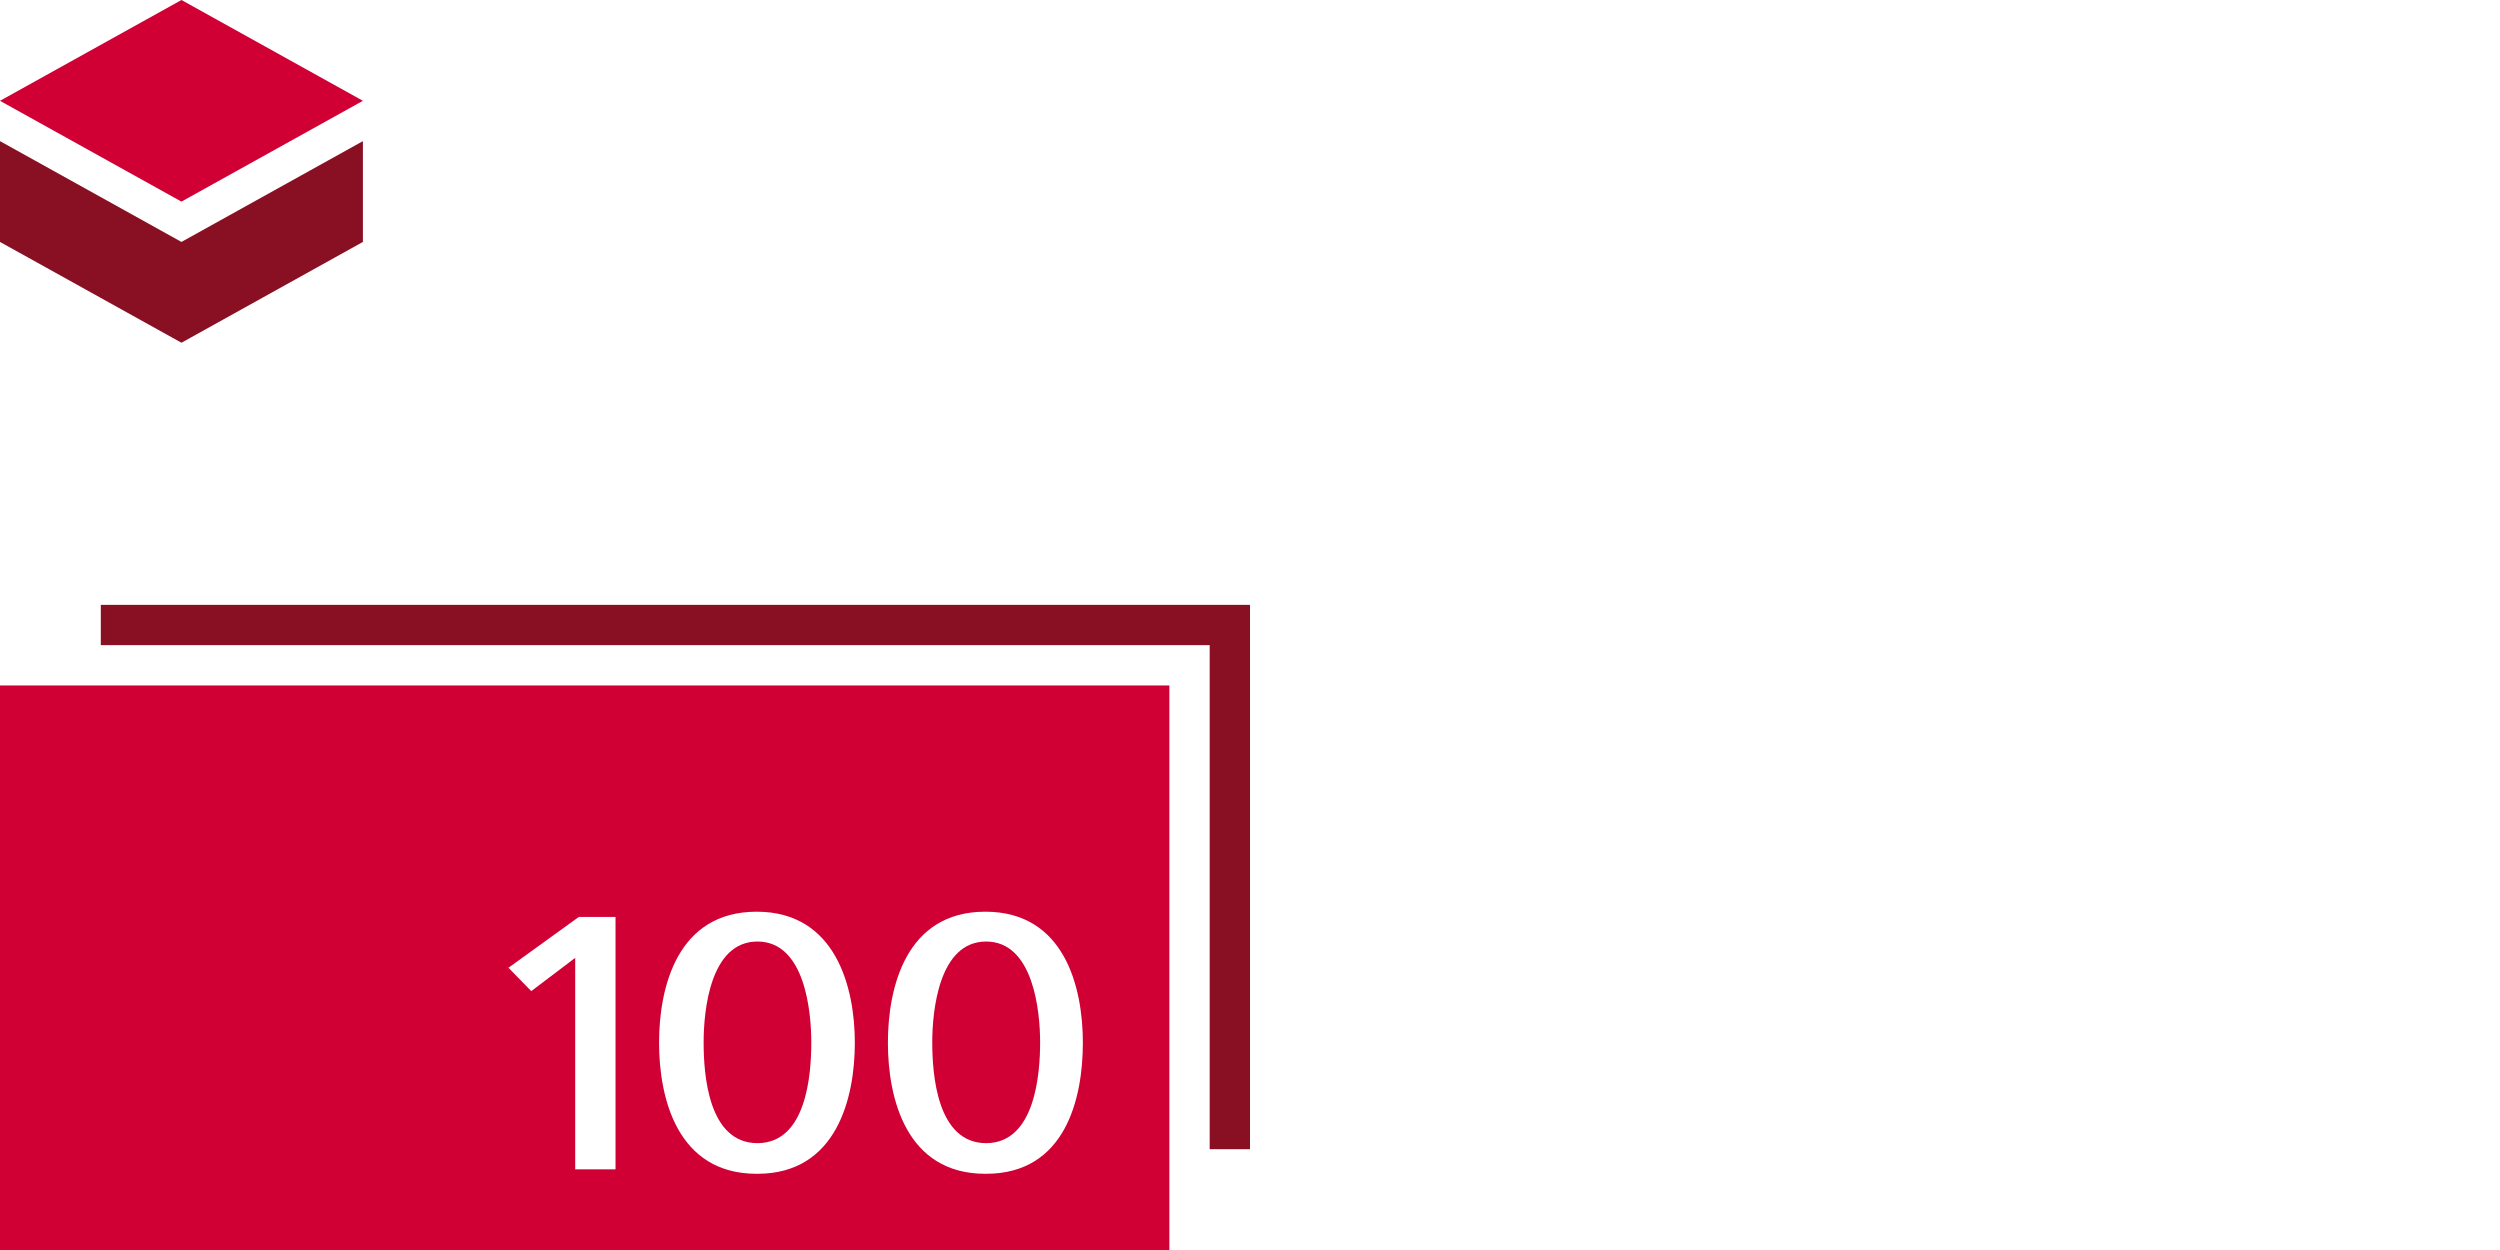
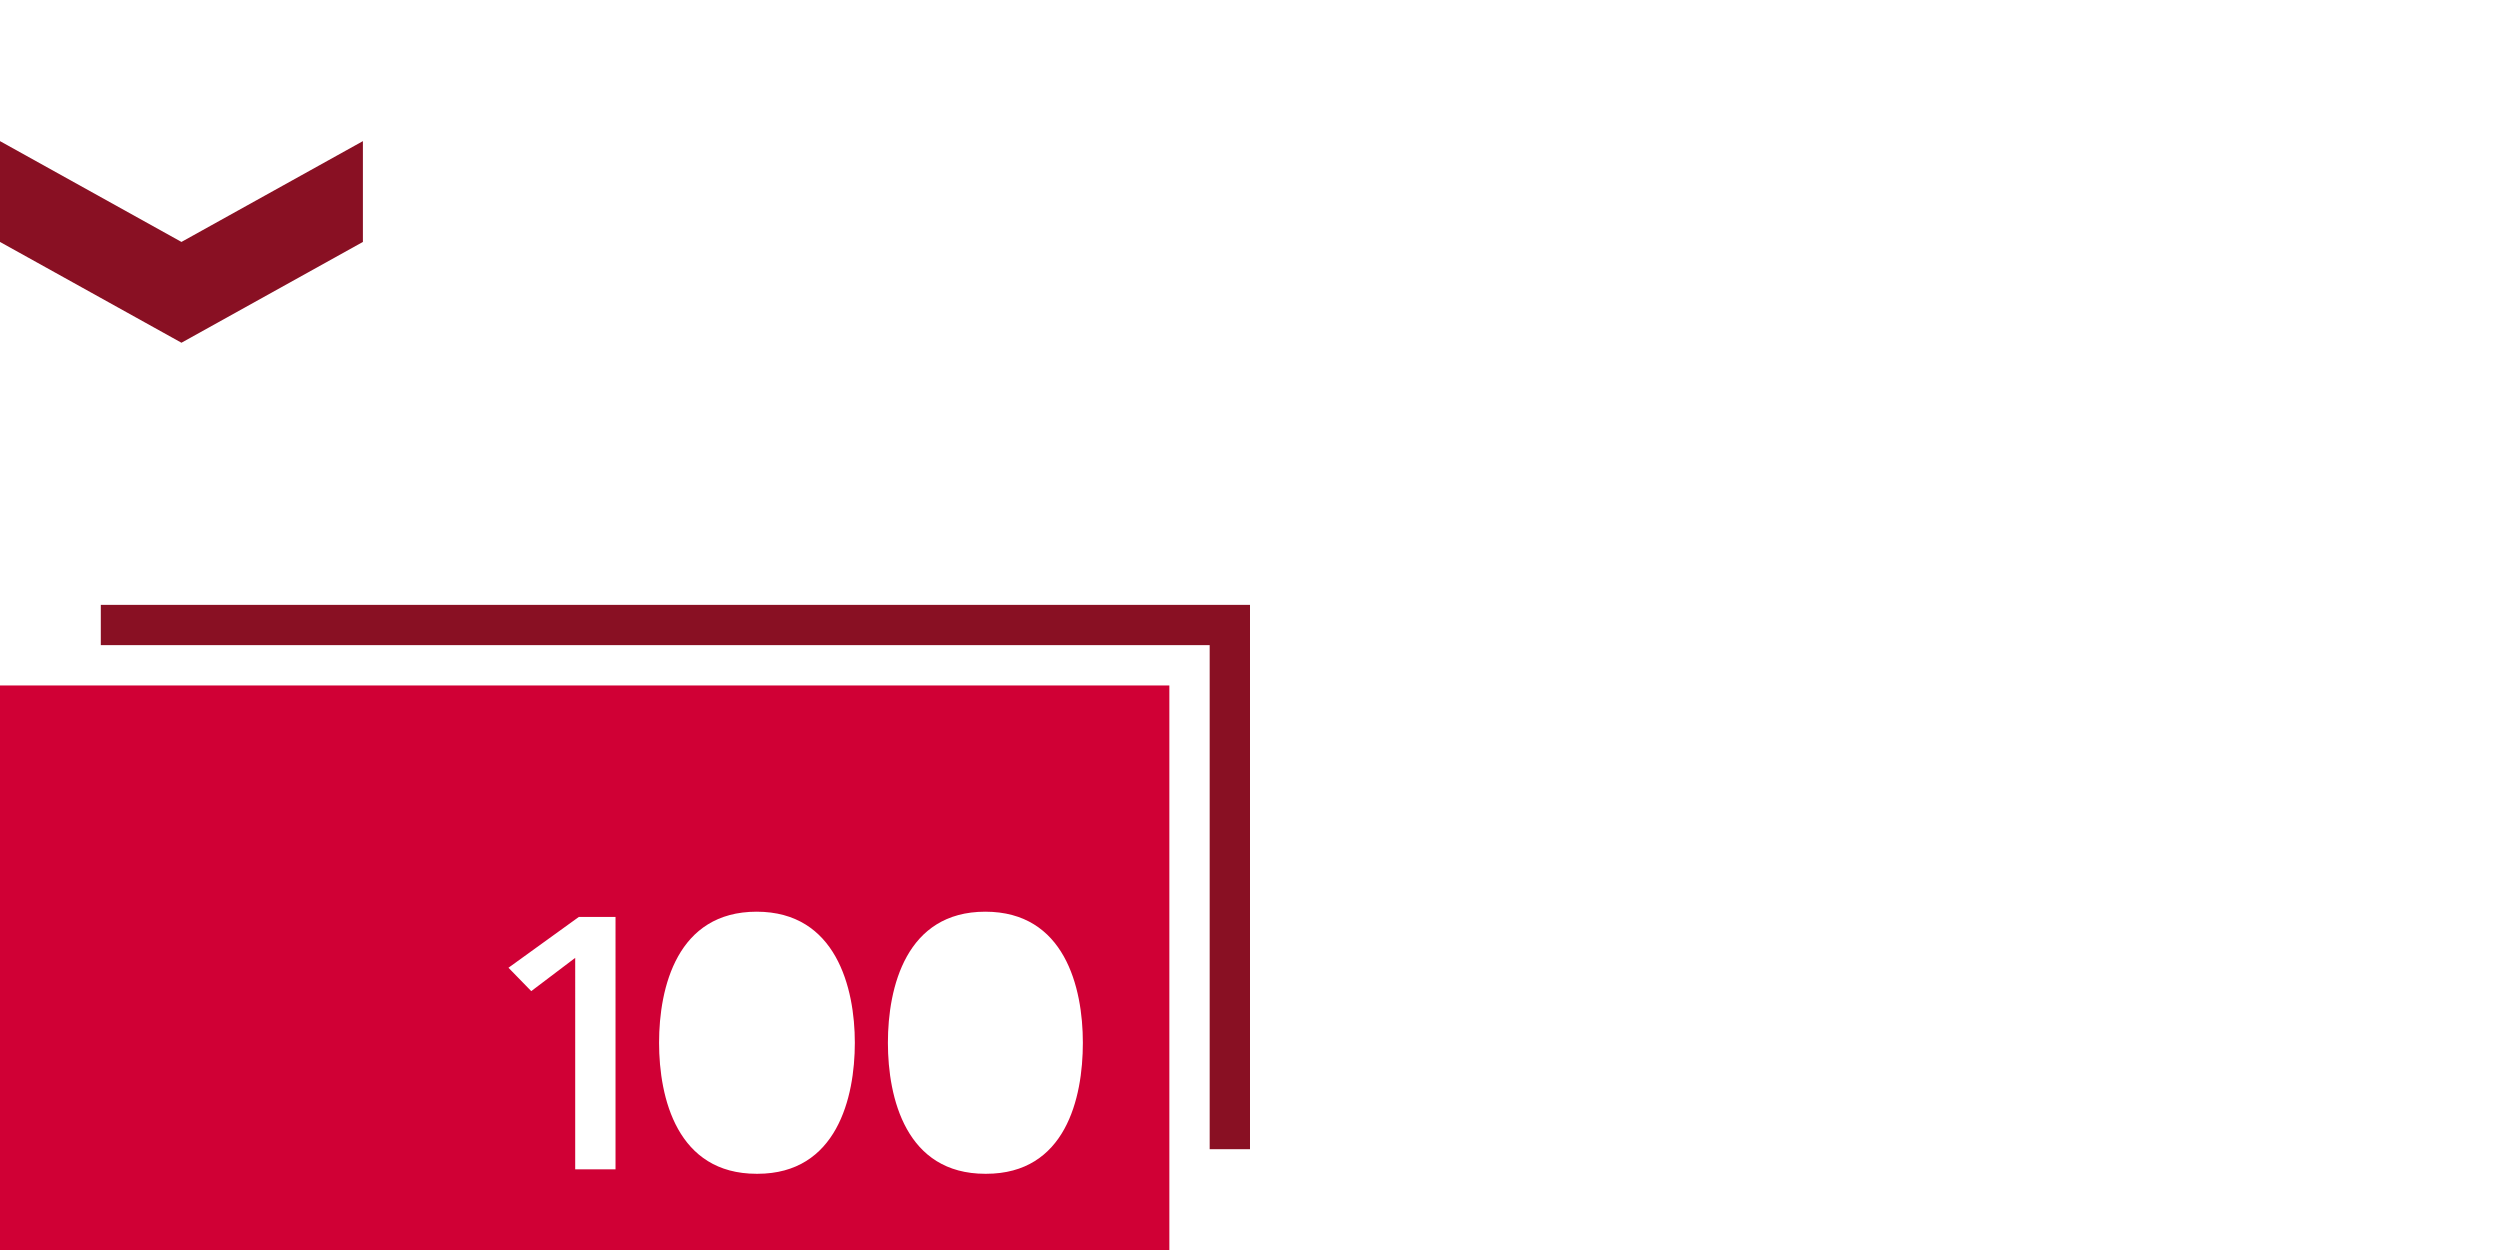
<svg xmlns="http://www.w3.org/2000/svg" viewBox="0 0 124 62">
  <defs>
    <style>.cls-2{fill:#d00035}.cls-3{fill:#891023}</style>
  </defs>
  <g id="Ebene_2" data-name="Ebene 2">
-     <path fill="none" opacity=".25" d="M0 0h124v62H0z" id="cut" />
    <g id="icons">
-       <path class="cls-2" d="M9 0L0 5l9 5 9-5-9-5z" />
      <path class="cls-3" d="M9 12L0 7v5l9 5 9-5V7l-9 5zM62 57h-2V32H5v-2h57v27z" />
-       <path class="cls-2" d="M48.91 46.7c-2.34 0-2.67 3.43-2.67 5s.23 5 2.67 5 2.68-3.46 2.68-5-.33-5-2.68-5zM37.57 46.7c-2.35 0-2.67 3.43-2.67 5s.22 5 2.67 5 2.67-3.46 2.67-5-.32-5-2.67-5z" />
      <path class="cls-2" d="M0 34v28h58V34zm30.53 24h-2V47.51l-2.18 1.65L25.22 48l3.49-2.52h1.82zm7 .22c-3.94 0-4.84-3.75-4.84-6.5s.9-6.5 4.84-6.5 4.87 3.78 4.87 6.5-.89 6.5-4.83 6.5zm11.34 0c-3.93 0-4.83-3.75-4.83-6.5s.9-6.5 4.83-6.5 4.84 3.74 4.84 6.5-.86 6.5-4.8 6.5z" />
    </g>
  </g>
</svg>